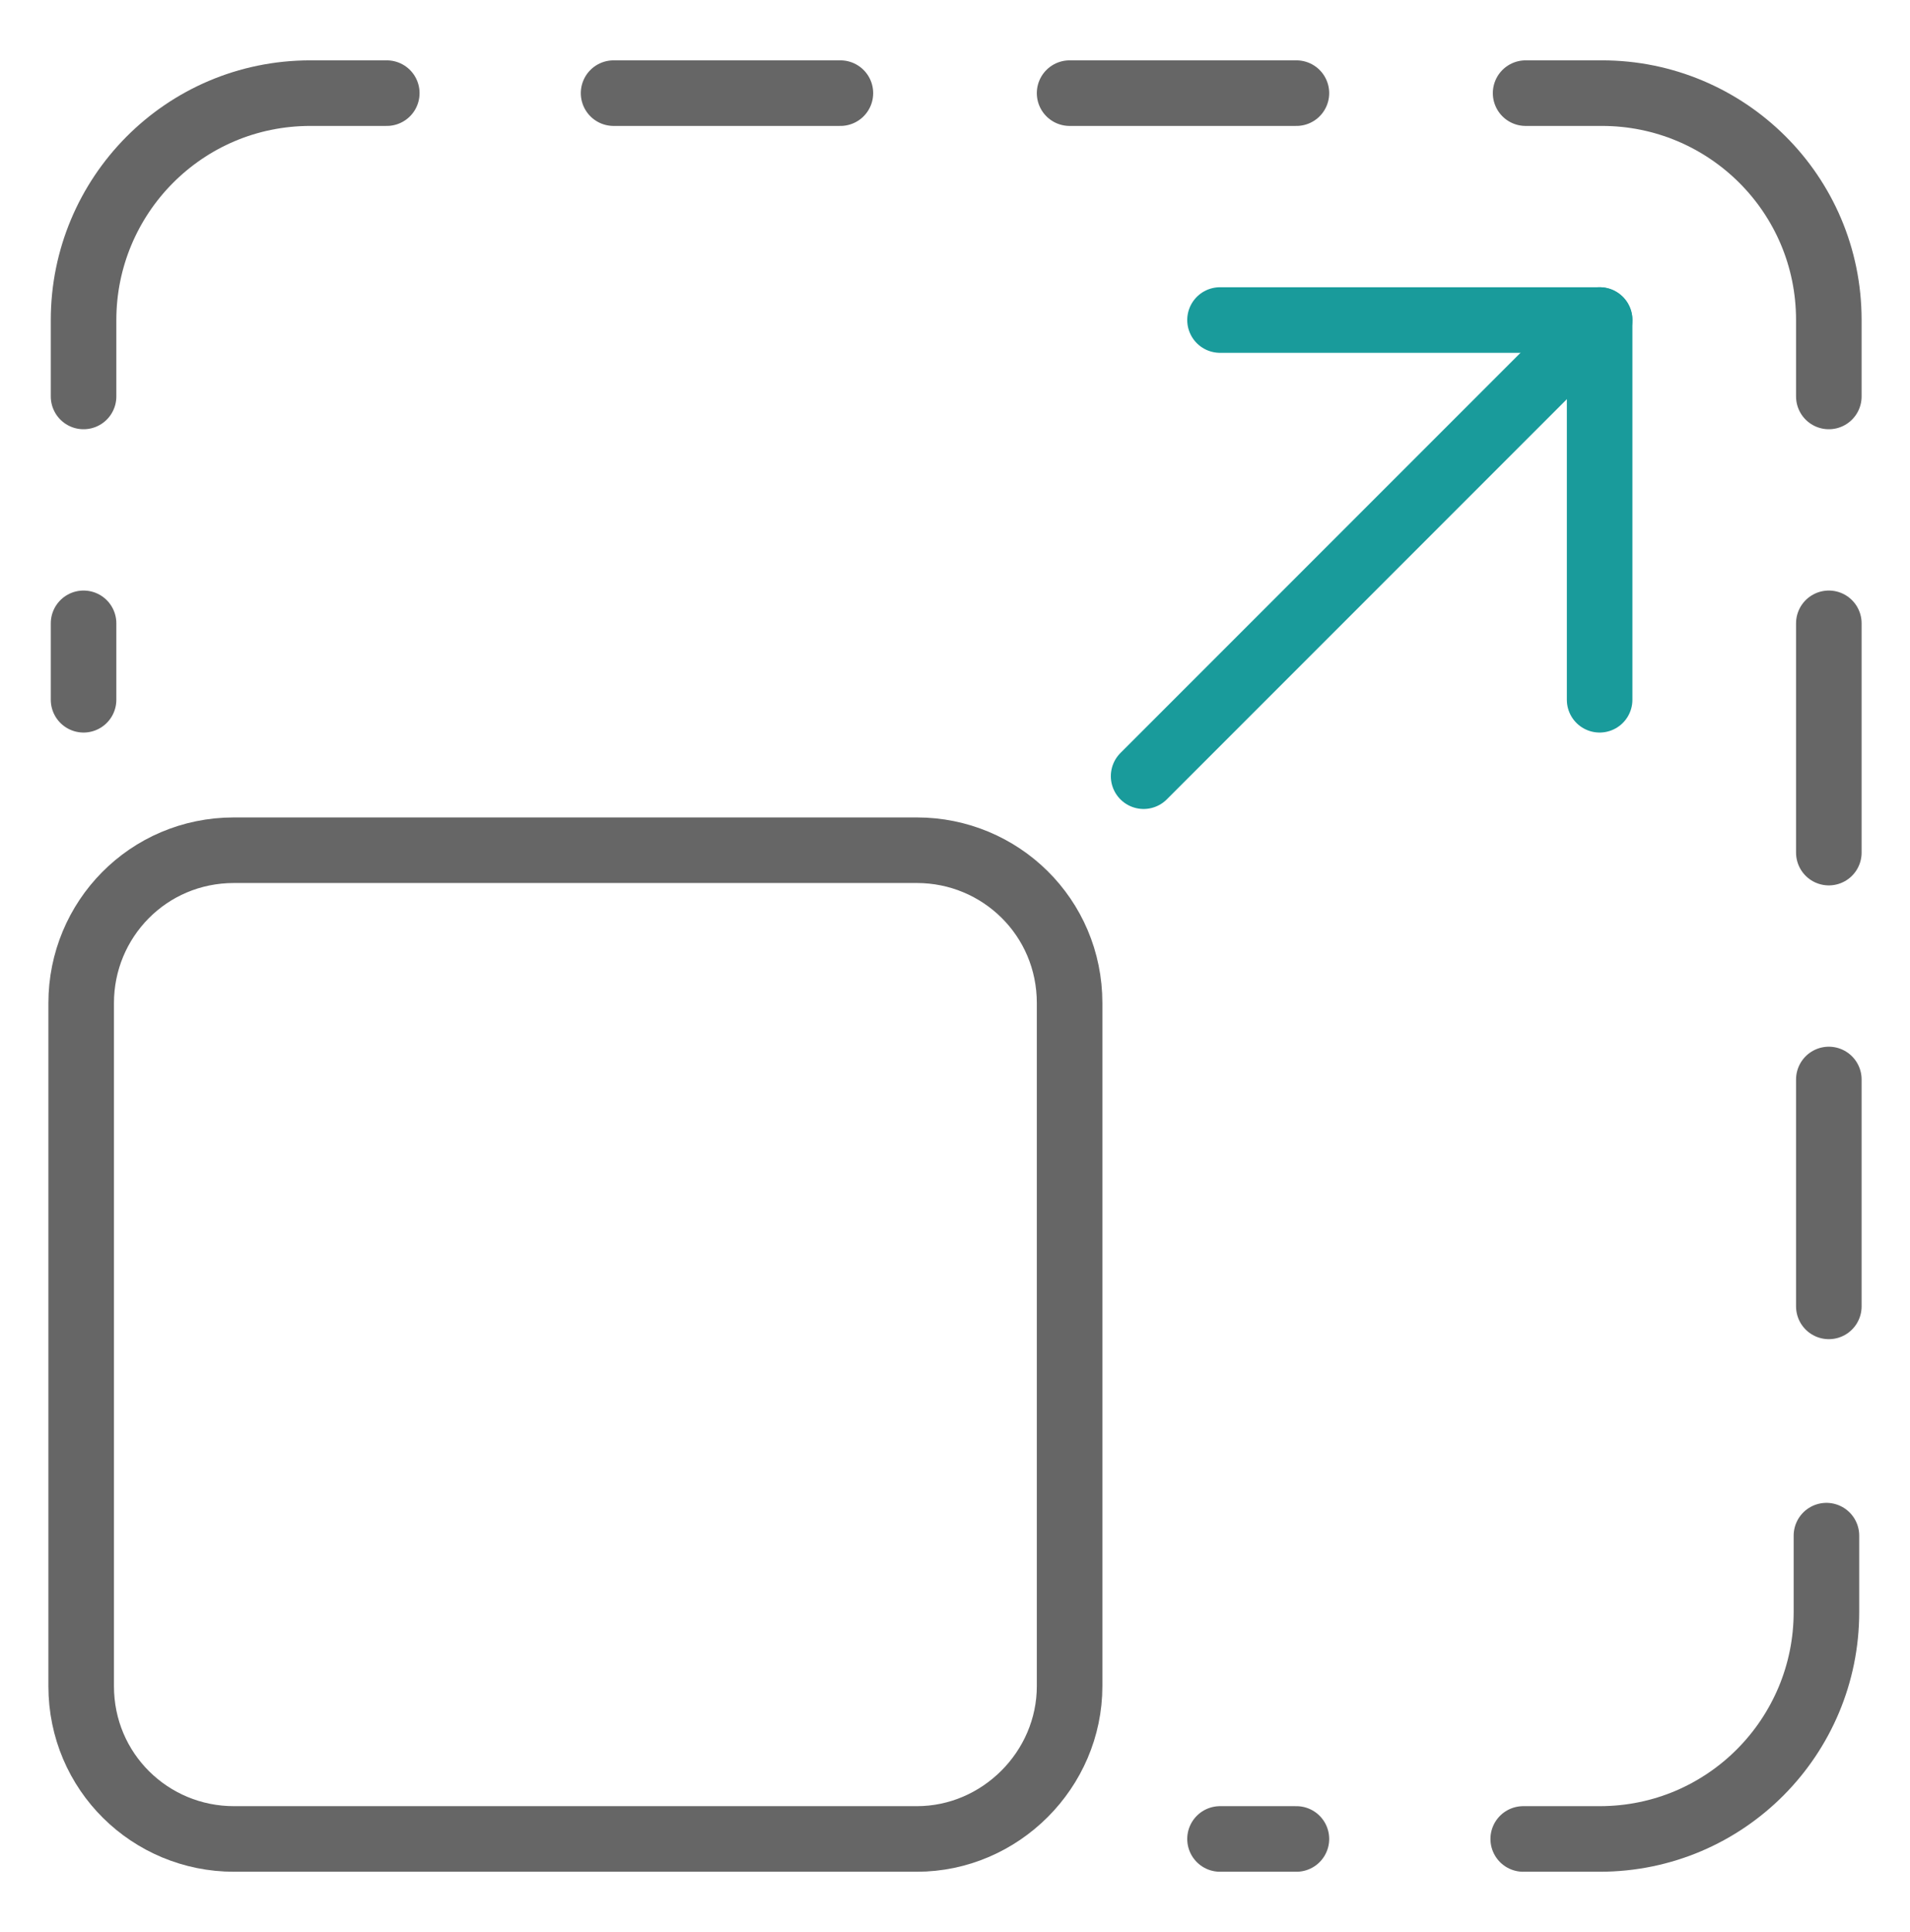
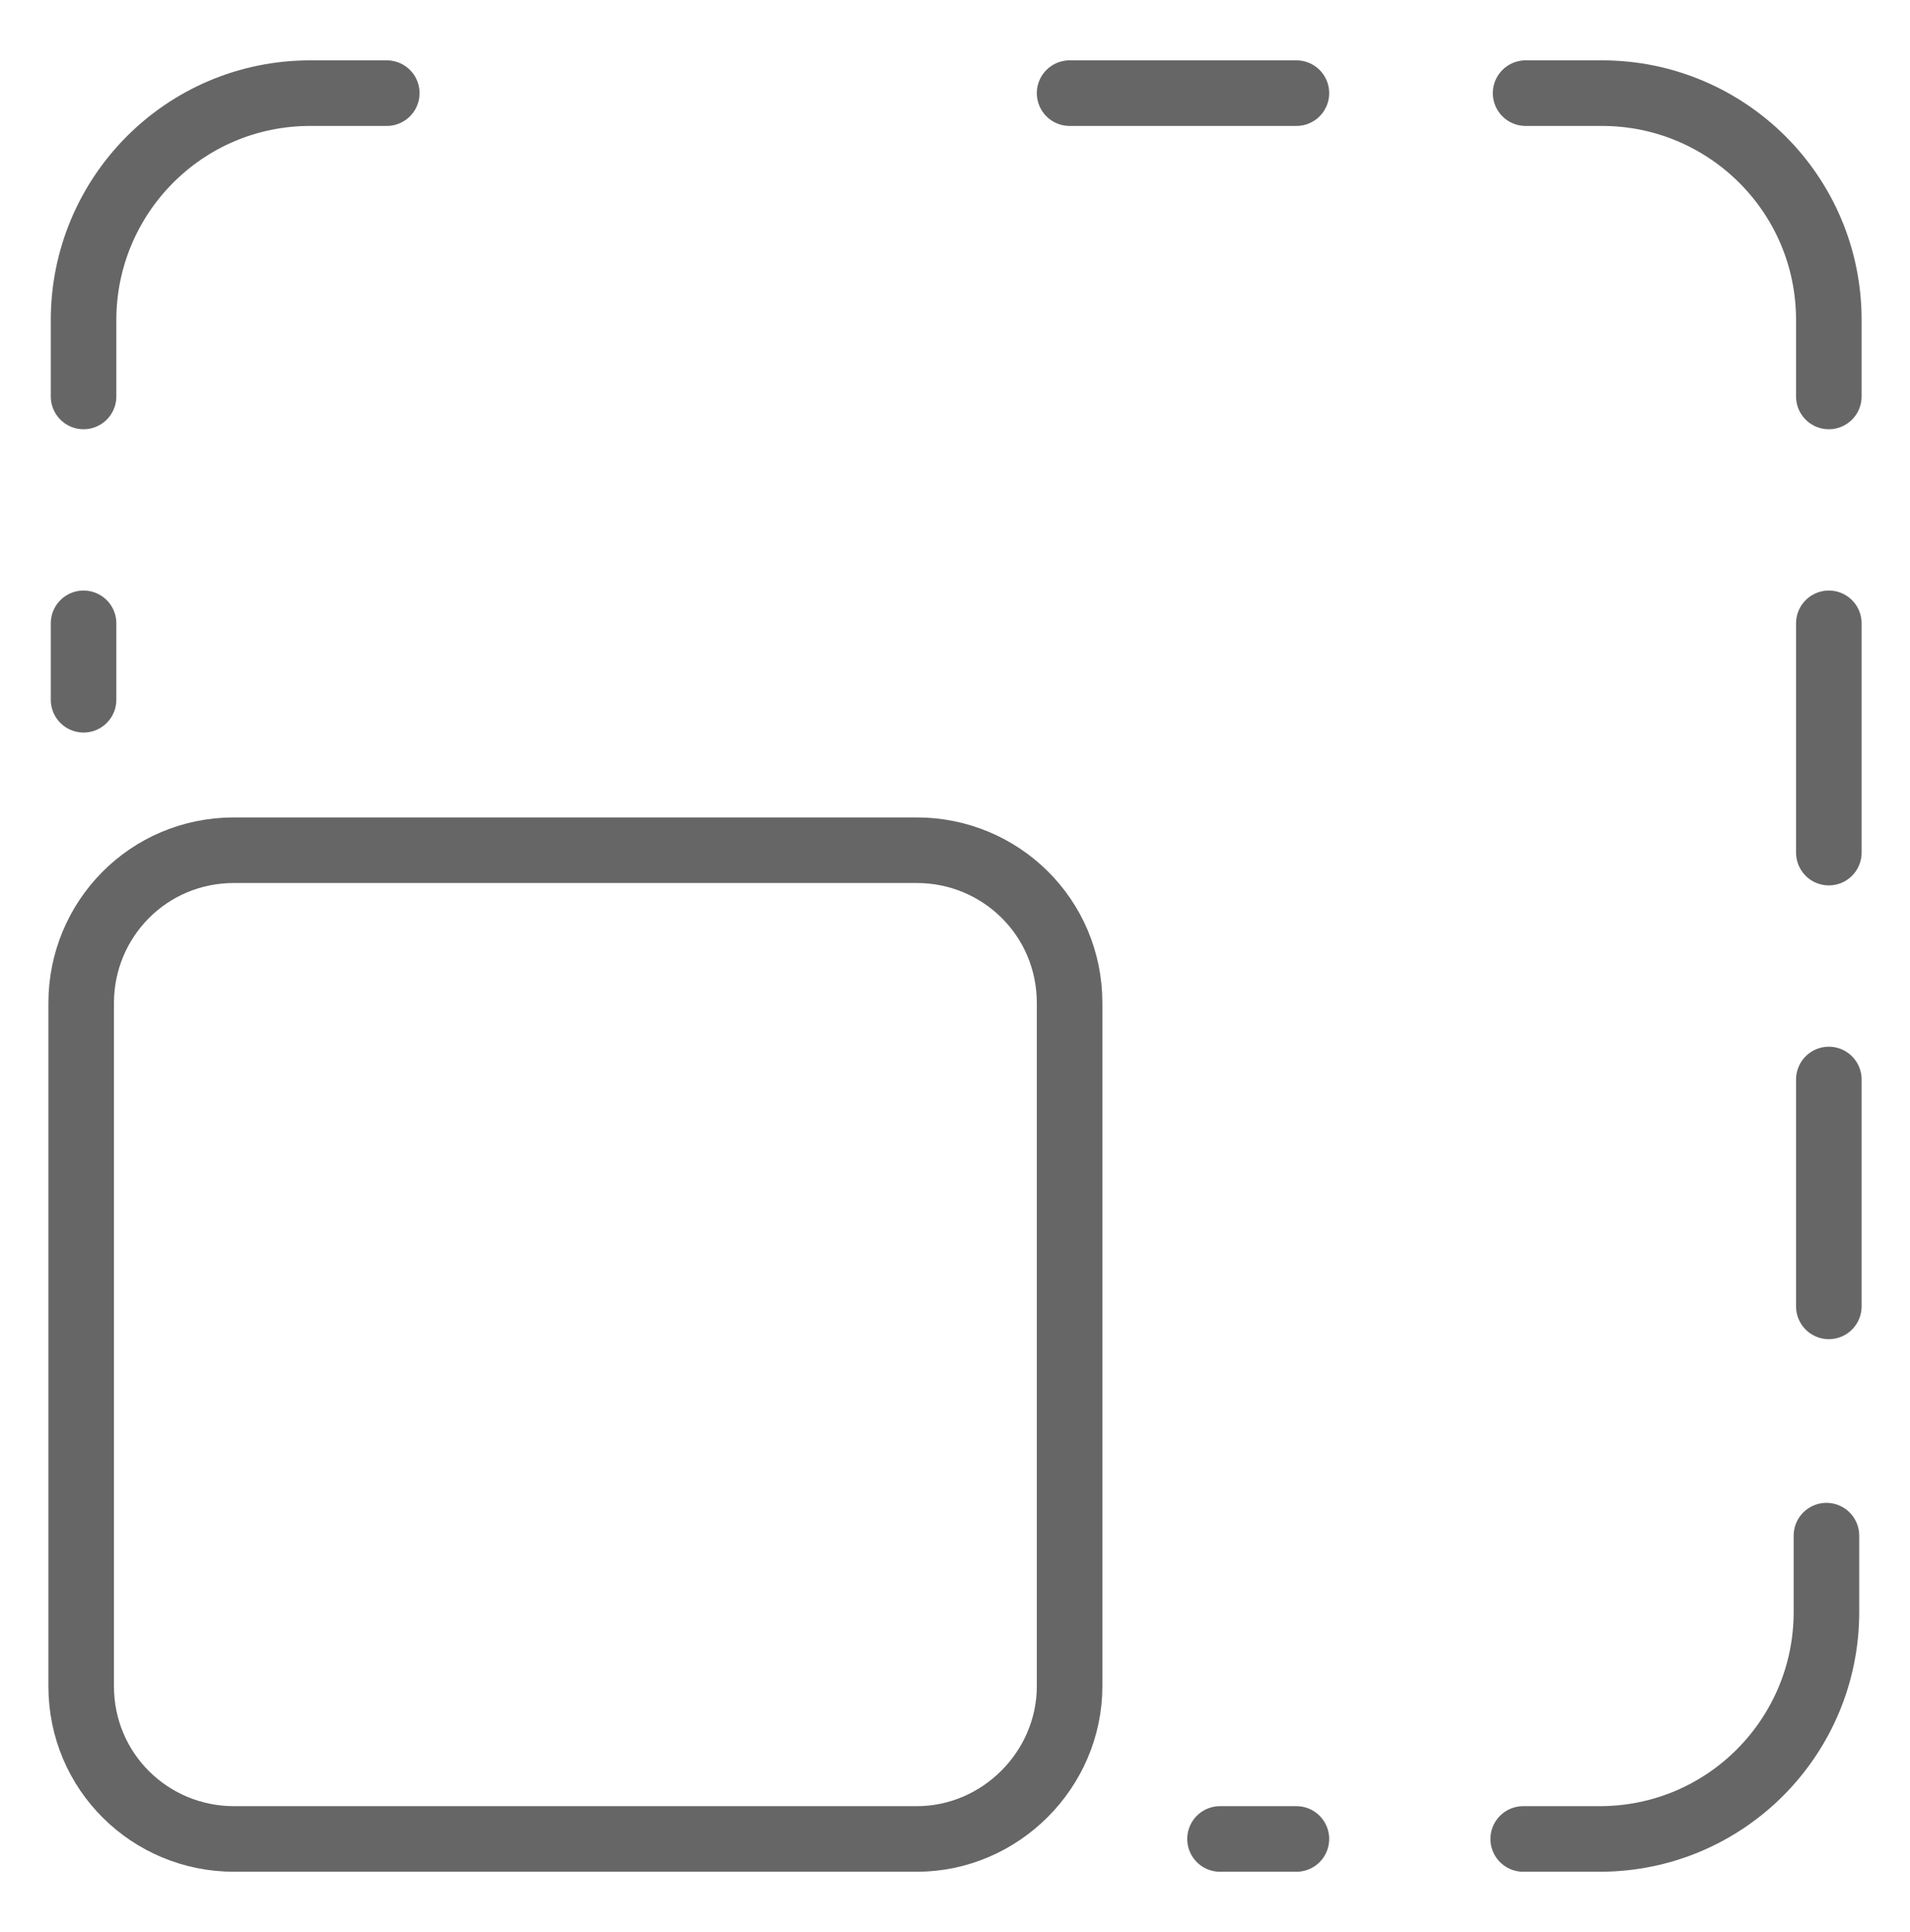
<svg xmlns="http://www.w3.org/2000/svg" version="1.1" id="Layer_1" x="0px" y="0px" viewBox="0 0 80 80.9" style="enable-background:new 0 0 80 80.9;" xml:space="preserve">
  <style type="text/css">
	.st0{fill:none;stroke:#666666;stroke-width:2.746;stroke-linecap:round;stroke-linejoin:round;}
	.st1{fill:none;stroke:#199B9B;stroke-width:2.746;stroke-linecap:round;stroke-linejoin:round;}
</style>
  <path class="st0" d="M38.4,77H9.8c-3.5,0-6.4-2.8-6.4-6.4V42c0-3.5,2.8-6.4,6.4-6.4h28.6c3.5,0,6.4,2.8,6.4,6.4v28.6  C44.8,74.1,41.9,77,38.4,77z" />
-   <polyline class="st1" points="51.1,13.4 67,13.4 67,29.3 " />
-   <line class="st1" x1="67" y1="13.4" x2="47.9" y2="32.5" />
  <path class="st0" d="M63.8,77H67c5.3,0,9.5-4.3,9.5-9.5v-3.2" />
  <path class="st0" d="M76.6,16.6v-3.2c0-5.3-4.3-9.5-9.5-9.5h-3.2" />
  <path class="st0" d="M16.2,3.9H13c-5.3,0-9.5,4.3-9.5,9.5v3.2" />
-   <line class="st0" x1="25.7" y1="3.9" x2="35.2" y2="3.9" />
  <line class="st0" x1="3.5" y1="29.3" x2="3.5" y2="26.1" />
  <line class="st0" x1="54.3" y1="77" x2="51.1" y2="77" />
  <line class="st0" x1="44.8" y1="3.9" x2="54.3" y2="3.9" />
  <line class="st0" x1="76.6" y1="26.1" x2="76.6" y2="35.7" />
  <line class="st0" x1="76.6" y1="45.2" x2="76.6" y2="54.7" />
</svg>